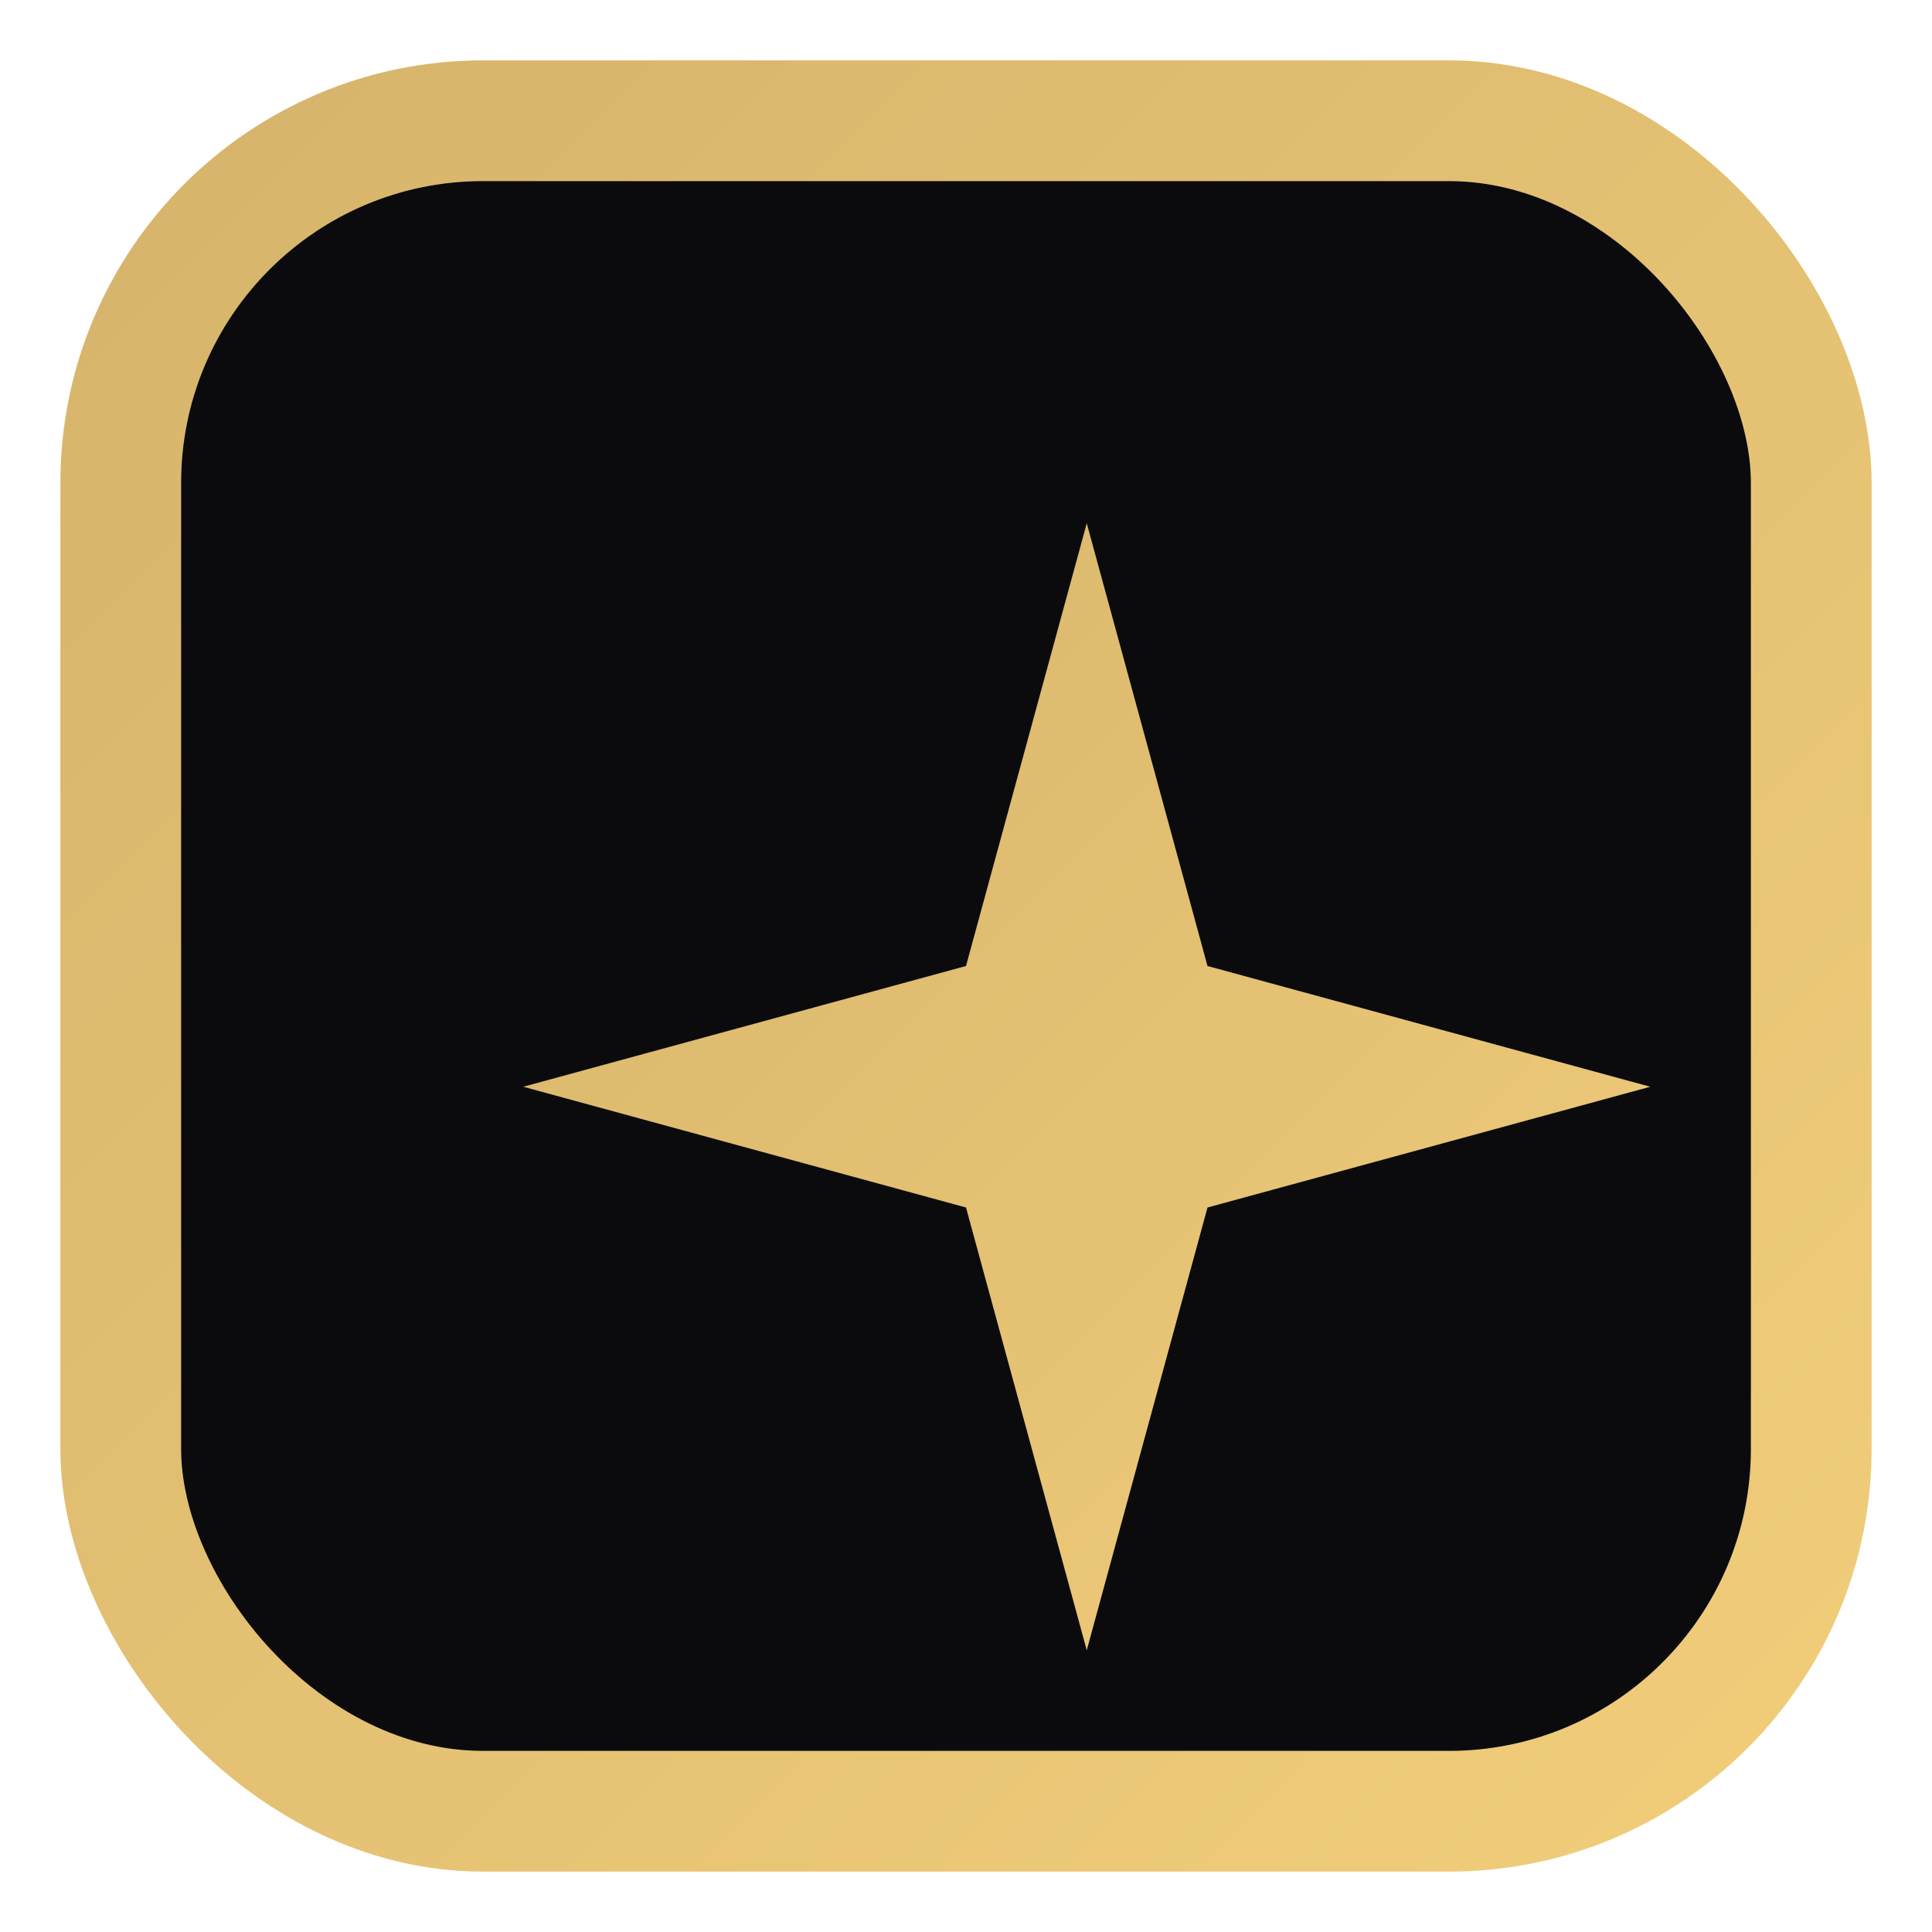
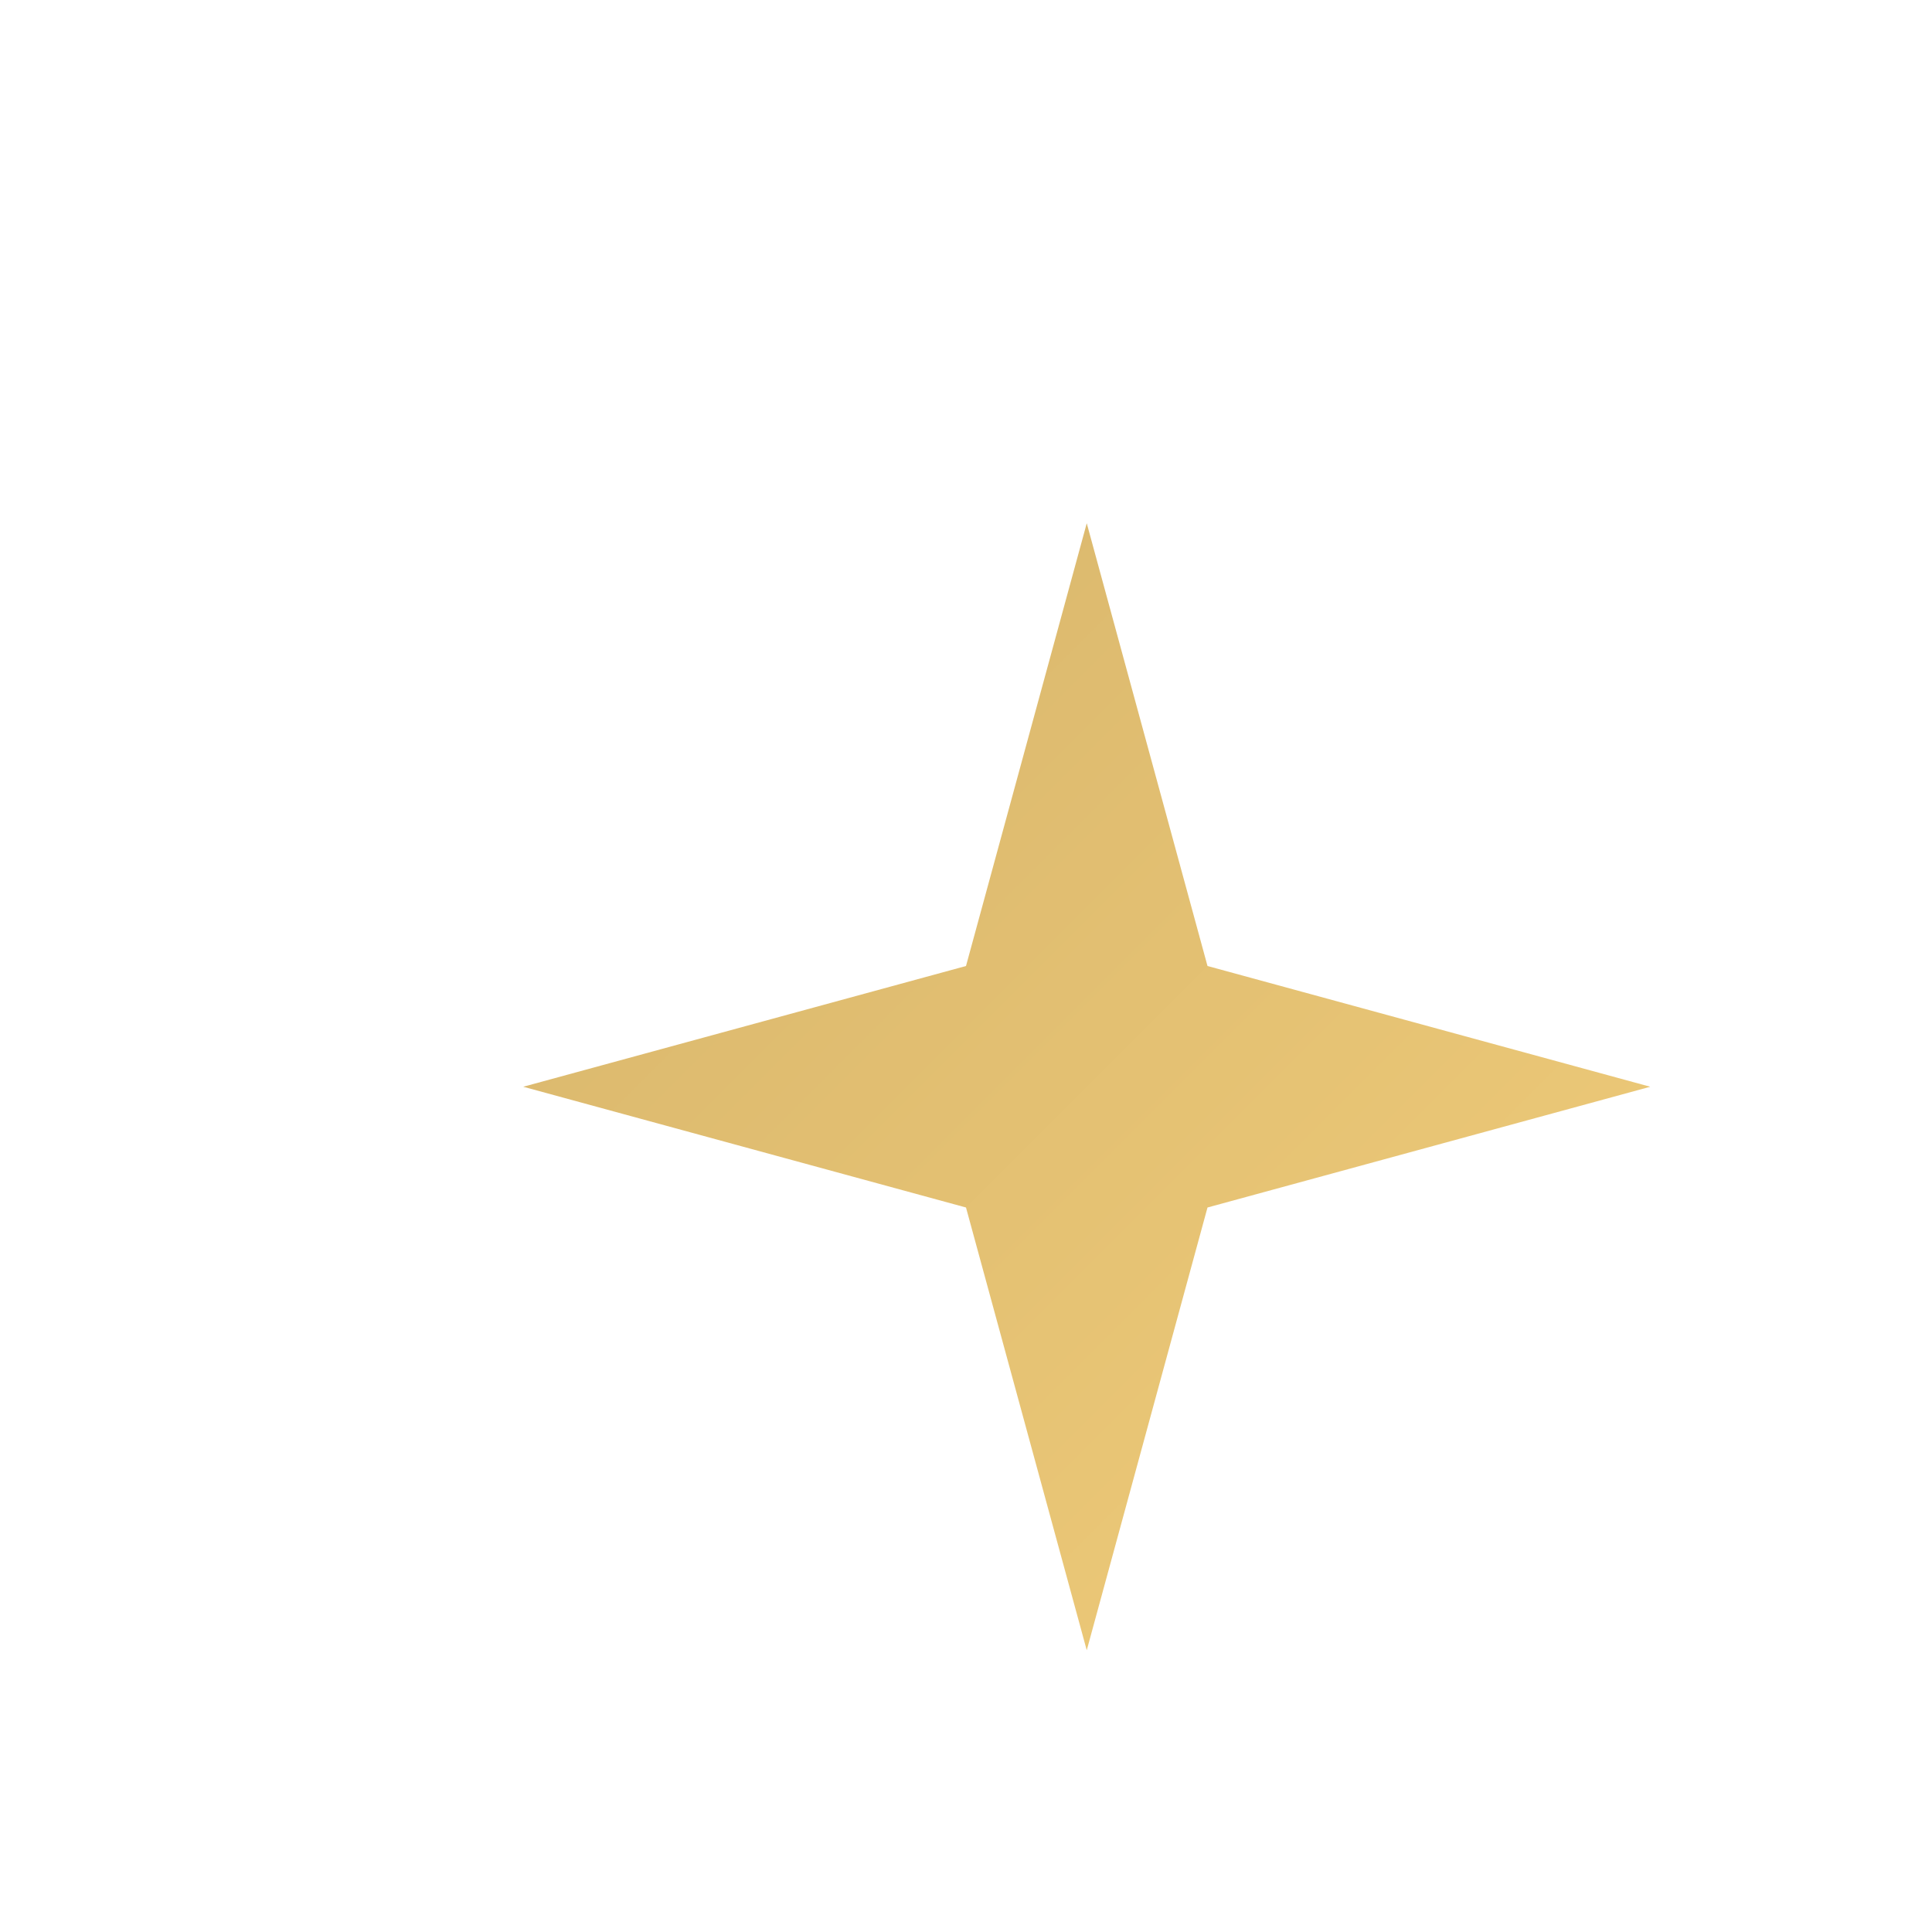
<svg xmlns="http://www.w3.org/2000/svg" viewBox="0 0 96 96">
  <defs>
    <linearGradient id="g" x1="0" x2="1" y1="0" y2="1">
      <stop offset="0" stop-color="#d6b46b" />
      <stop offset="1" stop-color="#f1cd7a" />
    </linearGradient>
  </defs>
-   <rect x="6" y="6" width="84" height="84" rx="18" fill="#0b0b0d" stroke="url(#g)" stroke-width="6" />
  <path d="M26 54l22-6 6-22 6 22 22 6-22 6-6 22-6-22-22-6z" fill="url(#g)" />
</svg>